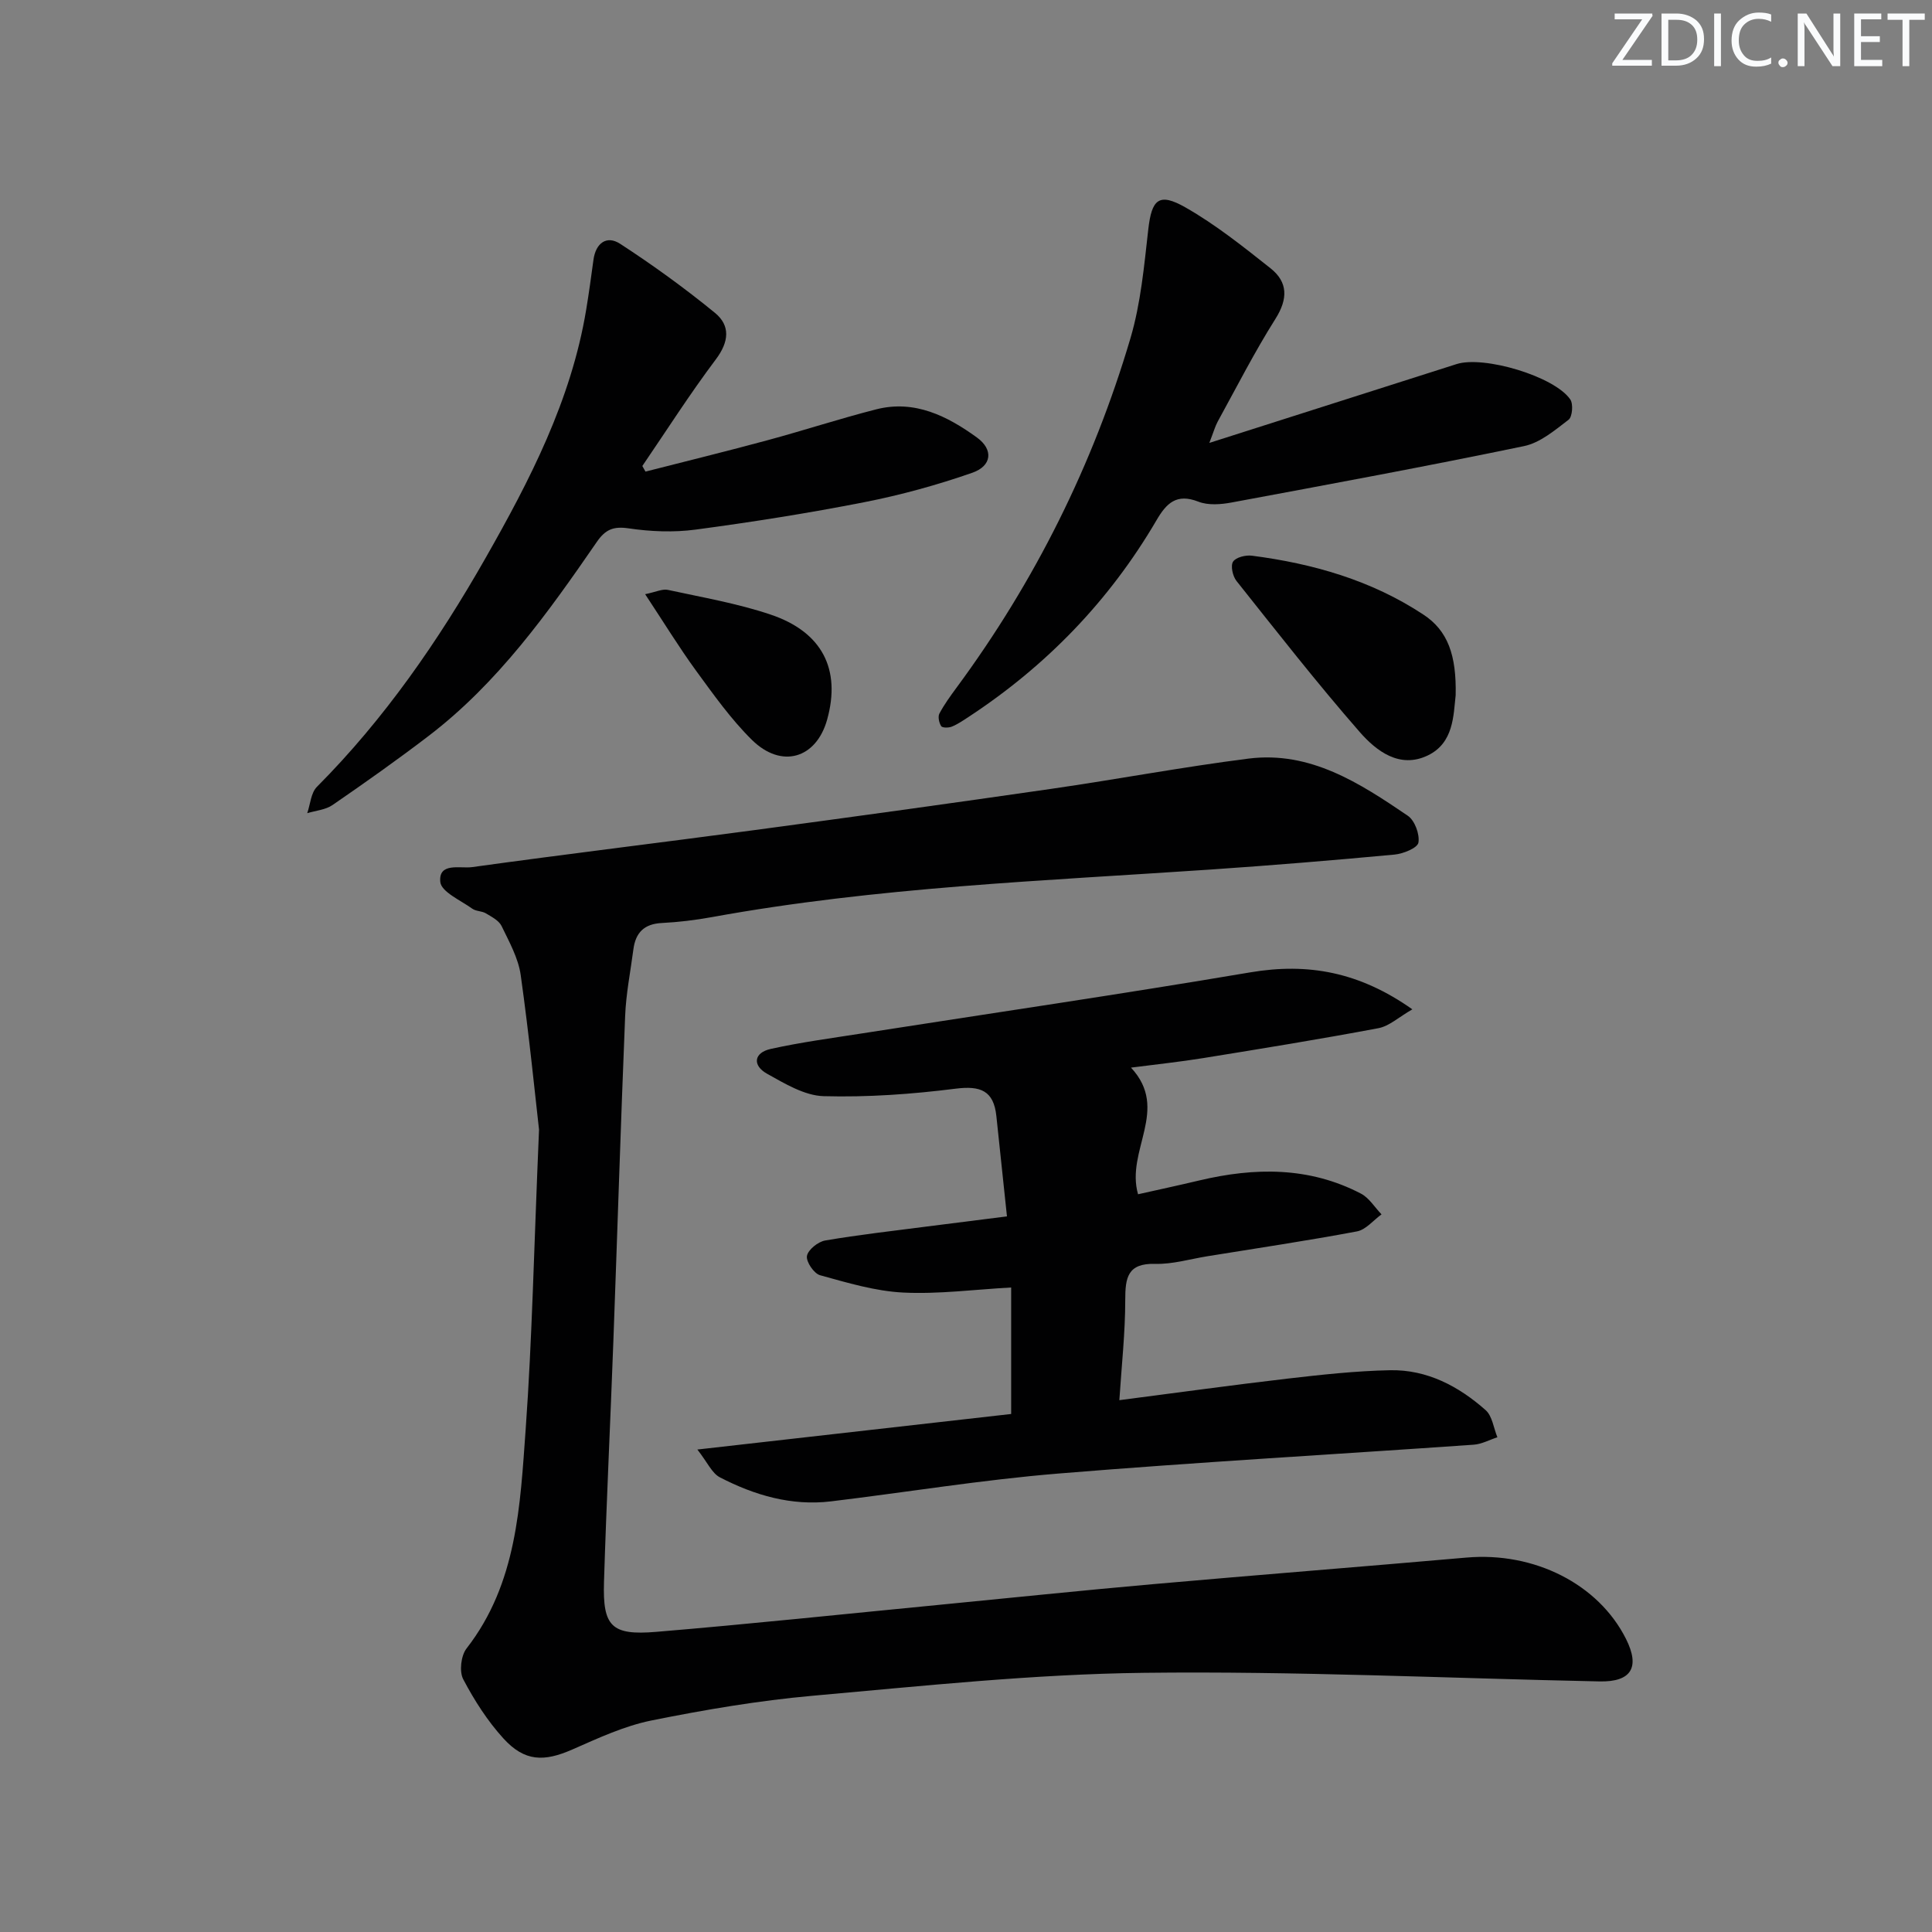
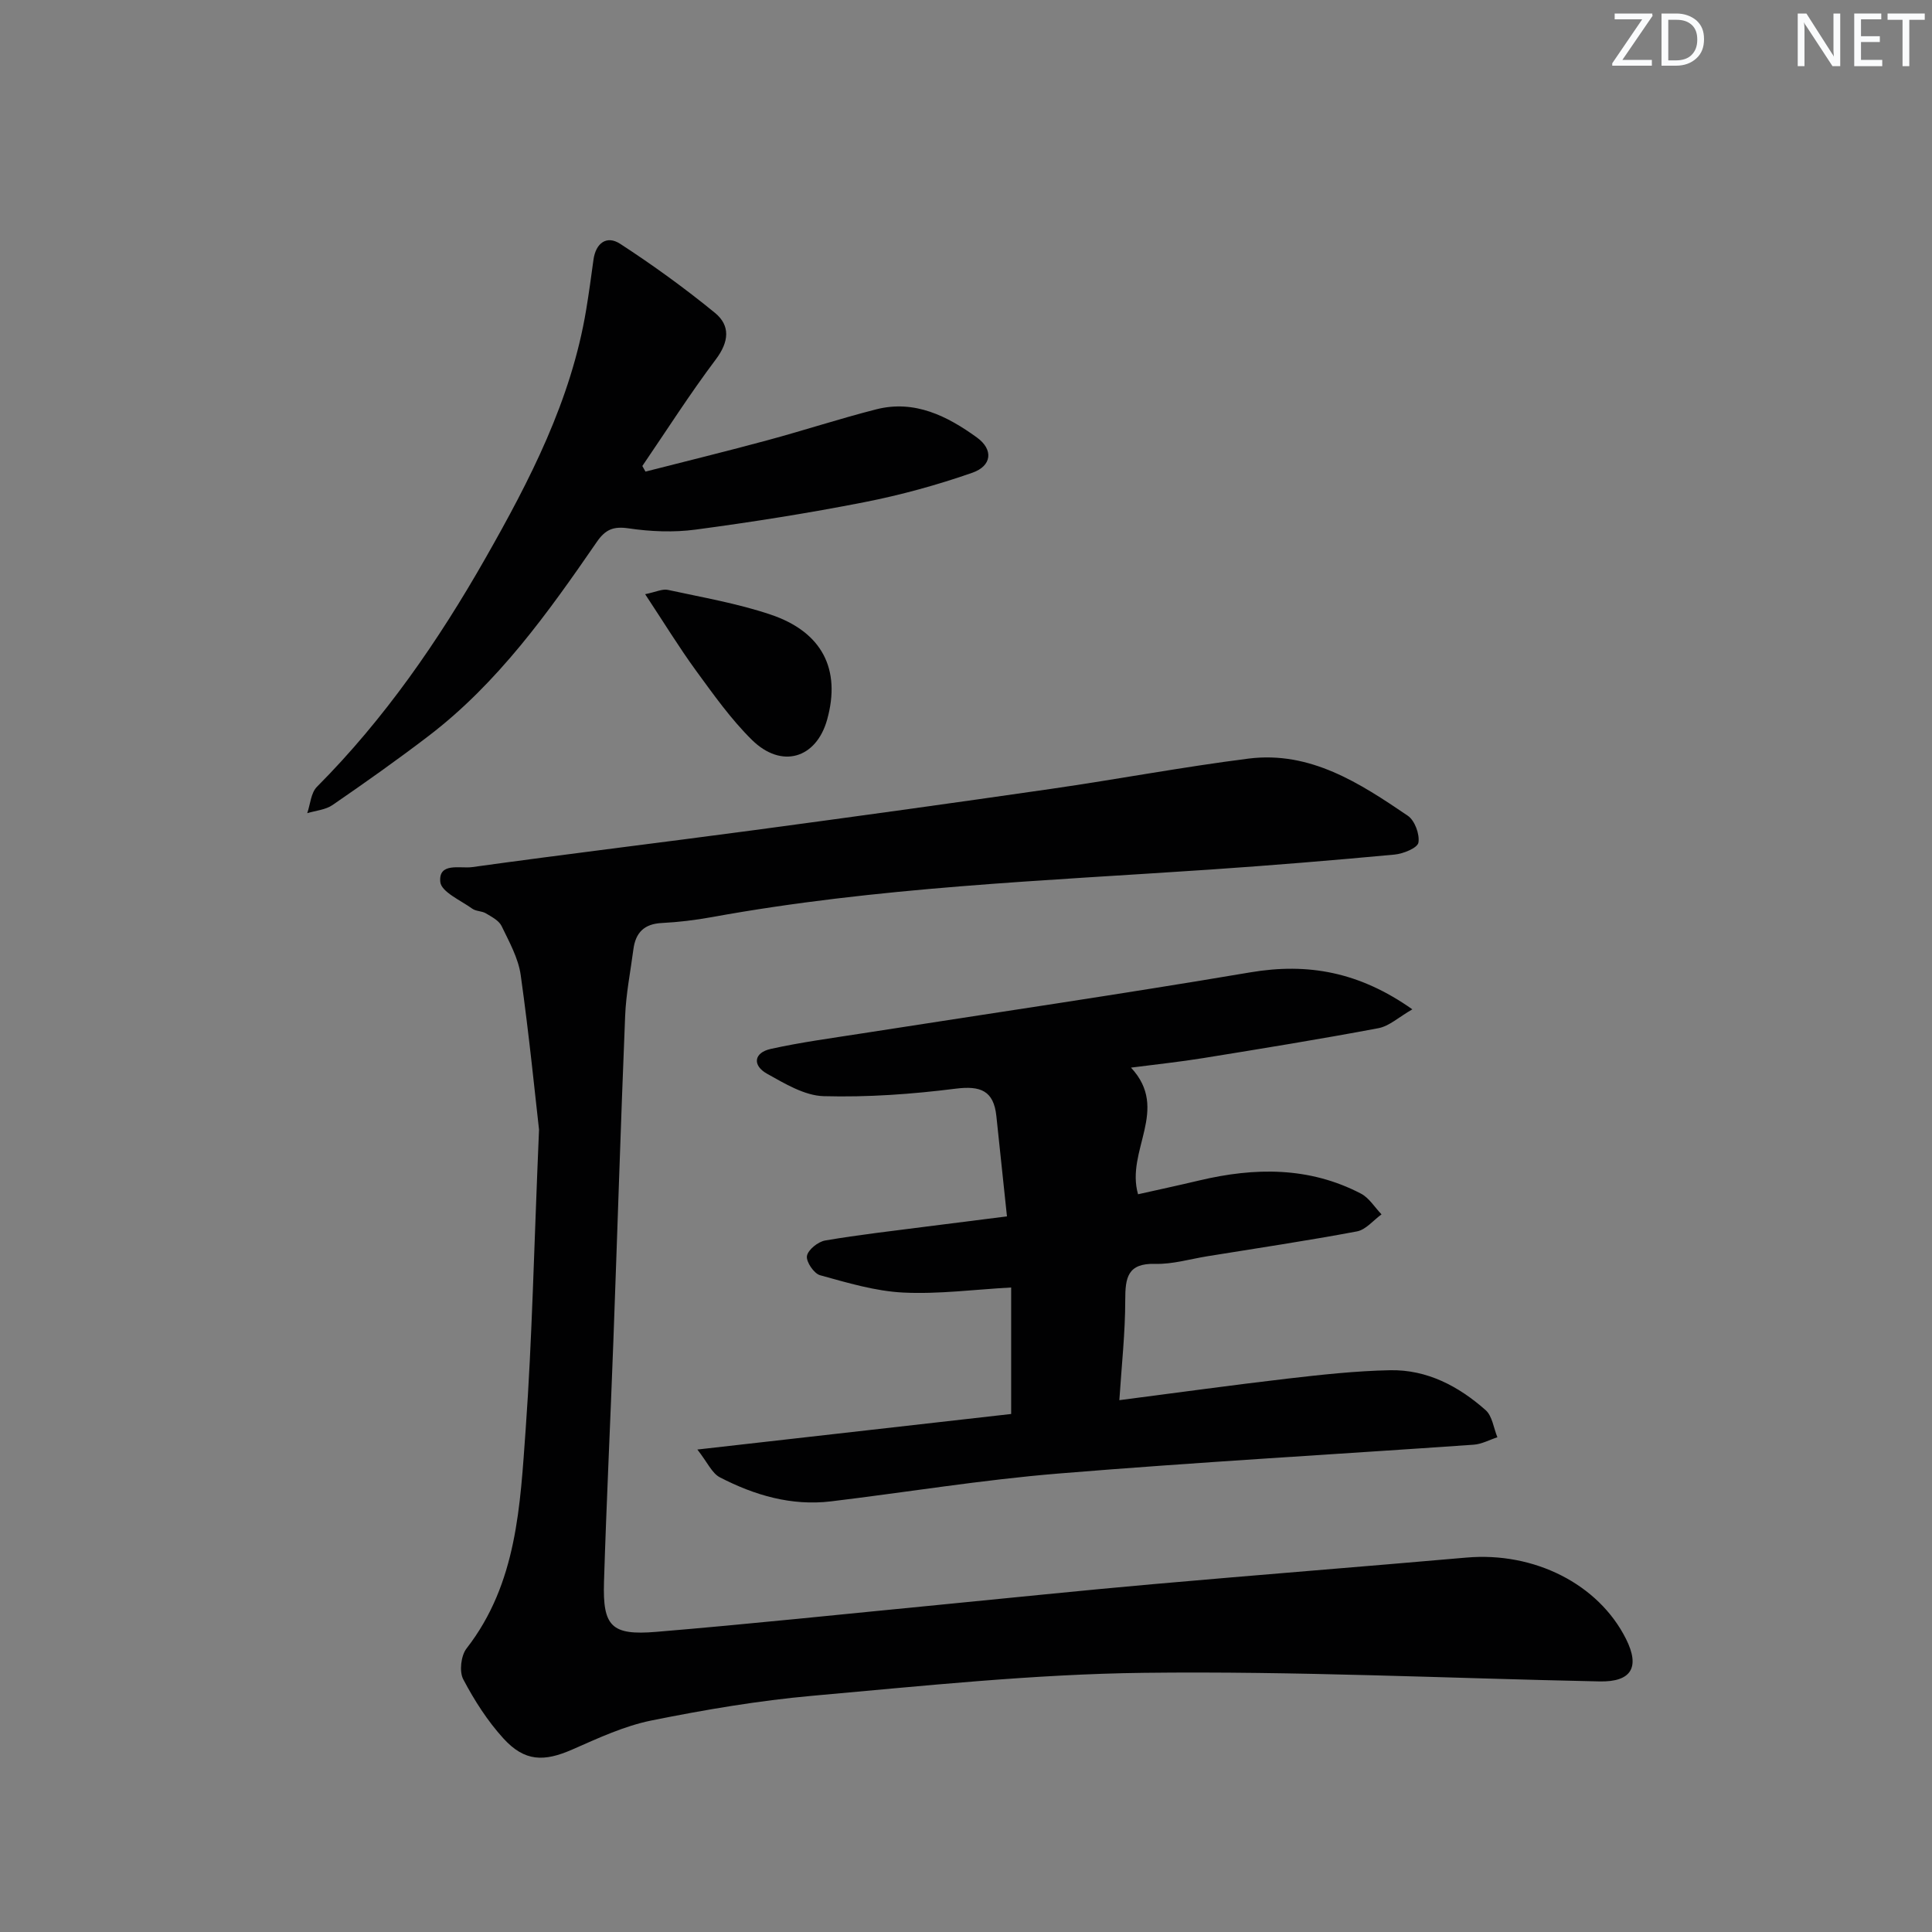
<svg xmlns="http://www.w3.org/2000/svg" enable-background="new 0 0 400 400" viewBox="0 0 400 400">
  <rect x="0" y="0" width="400" height="400" fill="#808080" stroke="none" />
  <g fill="#fafbfc">
    <path d="m342.2 3.2-6.3 9.2h6.1v1.2h-8.2v-.5l6.2-9.1h-5.7v-1.2h7.8v.4z" />
    <path d="m344 13.7v-10.9h3.1c1.6 0 3 .5 4.1 1.4 1.1 1 1.6 2.2 1.6 3.9s-.5 3-1.6 4-2.5 1.5-4.2 1.5h-3zm1.4-9.6v8.4h1.6c1.4 0 2.5-.4 3.2-1.1.8-.8 1.2-1.8 1.2-3.2s-.4-2.4-1.2-3.1-1.8-1-3.1-1z" />
-     <path d="m356.3 2.8v10.9h-1.4v-10.9z" />
-     <path d="m366.6 13.2c-.8.4-1.8.6-3 .6-1.6 0-2.8-.5-3.7-1.5s-1.4-2.3-1.4-3.9c0-1.7.5-3.2 1.6-4.2s2.4-1.6 4-1.6c1 0 1.9.1 2.6.4v1.5c-.8-.4-1.6-.6-2.6-.6-1.2 0-2.2.4-3 1.2s-1.1 1.9-1.1 3.3c0 1.3.4 2.3 1.1 3.1s1.6 1.1 2.8 1.1c1.1 0 2-.2 2.8-.7v1.3z" />
-     <path d="m368.2 13c0-.3.1-.5.3-.6.2-.2.4-.3.6-.3.3 0 .5.1.7.3s.3.4.3.6-.1.5-.3.6c-.2.2-.4.3-.7.3s-.5-.1-.6-.3c-.2-.2-.3-.4-.3-.6z" />
    <path d="m381.1 13.7h-1.7l-5.5-8.4c-.2-.2-.3-.5-.4-.7 0 .2.1.8.1 1.5v7.6h-1.4v-10.9h1.8l5.3 8.3c.3.4.4.6.4.8 0-.3-.1-.8-.1-1.6v-7.5h1.4v10.9z" />
    <path d="m389.7 13.7h-5.8v-10.9h5.6v1.2h-4.2v3.5h3.9v1.2h-3.9v3.7h4.4z" />
    <path d="m398.4 4.1h-3.1v9.6h-1.4v-9.6h-3.1v-1.3h7.7v1.3z" />
  </g>
  <path d="m111.6 233.88c-.77-6.7-2.02-19.38-3.79-31.98-.49-3.52-2.38-6.89-3.96-10.17-.55-1.14-2.05-1.91-3.25-2.63-.83-.5-2.04-.41-2.81-.96-2.4-1.73-6.41-3.47-6.63-5.53-.42-4.14 4.14-2.75 6.55-3.08 19.41-2.69 38.87-5.04 58.29-7.64 20.57-2.76 41.13-5.6 61.67-8.57 13.63-1.97 27.17-4.53 40.82-6.26 12.8-1.61 23.04 5.08 32.98 11.83 1.44.98 2.49 3.83 2.2 5.56-.19 1.11-3.13 2.31-4.93 2.48-12.74 1.19-25.49 2.24-38.26 3.11-34.46 2.34-69.01 3.63-103.1 9.84-3.42.62-6.91 1.04-10.38 1.22-3.63.18-5.41 2-5.86 5.43-.6 4.6-1.53 9.19-1.71 13.81-.92 22.44-1.61 44.9-2.44 67.35-.61 16.62-1.43 33.23-1.94 49.86-.28 9.18 1.54 11.08 10.79 10.31 19.53-1.63 39.03-3.7 58.55-5.59 14.71-1.43 29.42-2.97 44.14-4.27 21.69-1.92 43.39-3.62 65.08-5.52 14.02-1.23 27.33 5.47 33.03 16.83 2.96 5.89 1.12 8.94-5.46 8.81-31.45-.65-62.91-2.16-94.34-1.78-22.89.27-45.77 2.72-68.6 4.75-11.2 1-22.36 2.9-33.38 5.12-5.62 1.14-11.03 3.66-16.33 5.99-5.9 2.6-9.91 2.54-14.29-2.26-3.31-3.63-6.05-7.92-8.34-12.28-.84-1.61-.46-4.88.69-6.36 10.49-13.48 11.1-29.64 12.25-45.46 1.33-18.57 1.7-37.22 2.76-61.96z" fill="#010102" />
  <path d="m209.35 292.75c0-8.94 0-17.38 0-26.19-7.62.42-15.02 1.41-22.36 1.05-5.79-.29-11.56-2.03-17.21-3.59-1.26-.35-2.92-2.8-2.71-3.99.23-1.29 2.3-2.95 3.78-3.2 7.02-1.2 14.11-1.99 21.18-2.91 5.1-.66 10.2-1.29 16.45-2.08-.75-7.05-1.48-13.89-2.19-20.74-.55-5.31-3.29-6.35-8.45-5.7-9.03 1.14-18.21 1.8-27.3 1.55-3.97-.11-8.06-2.6-11.74-4.65-3.06-1.71-2.75-4.35.77-5.13 6.13-1.36 12.39-2.2 18.61-3.17 26.89-4.2 53.82-8.14 80.65-12.68 11.97-2.03 22.62-.09 33.58 7.65-2.79 1.6-4.78 3.49-7.05 3.91-12.05 2.27-24.16 4.23-36.27 6.19-4.74.77-9.52 1.27-14.93 1.97 8.09 8.68-1.15 17.12 1.46 26.22 3.88-.87 8.29-1.82 12.68-2.86 11.46-2.72 22.73-2.87 33.46 2.72 1.71.89 2.86 2.84 4.27 4.3-1.69 1.22-3.24 3.18-5.09 3.53-10.28 1.93-20.63 3.47-30.95 5.14-3.6.58-7.22 1.68-10.81 1.58-5.75-.16-6.21 2.87-6.21 7.48 0 6.75-.75 13.5-1.22 20.74 12.09-1.56 23.39-3.13 34.72-4.45 7.09-.82 14.22-1.61 21.34-1.75 7.64-.15 14.19 3.31 19.78 8.27 1.38 1.23 1.65 3.71 2.43 5.61-1.64.53-3.26 1.43-4.92 1.54-28.69 2.01-57.41 3.62-86.07 5.98-15.7 1.29-31.3 3.86-46.96 5.75-8.2.99-15.85-1.26-23.02-4.97-1.65-.85-2.57-3.09-4.67-5.76 22.6-2.56 43.52-4.93 64.97-7.36z" fill="#010102" />
  <path d="m133.64 97.64c8.44-2.16 16.91-4.23 25.32-6.51 7.52-2.03 14.94-4.47 22.49-6.39 7.93-2.01 14.69 1.41 20.8 5.83 3.48 2.52 3.1 5.89-.92 7.3-7.3 2.55-14.83 4.62-22.42 6.11-11.56 2.27-23.22 4.11-34.9 5.67-4.54.61-9.32.41-13.87-.26-3.17-.47-4.82.26-6.57 2.8-10.12 14.69-20.48 29.22-34.86 40.2-6.48 4.95-13.14 9.66-19.86 14.28-1.45 1-3.47 1.15-5.24 1.69.64-1.85.76-4.21 2.01-5.46 13.98-14.05 25.14-30.21 34.87-47.3 9.21-16.17 17.77-32.75 20.87-51.46.57-3.44 1.04-6.89 1.51-10.35.47-3.47 2.74-5.13 5.53-3.31 6.78 4.41 13.37 9.18 19.63 14.3 3.22 2.64 2.91 5.99.18 9.62-5.37 7.14-10.18 14.69-15.22 22.08.22.39.43.77.65 1.16z" fill="#010102" />
-   <path d="m250.38 91.7c17.84-5.68 34.52-10.99 51.19-16.32 5.61-1.8 20.25 2.52 23.54 7.32.65.94.43 3.6-.35 4.2-2.84 2.17-5.89 4.77-9.22 5.46-20.11 4.18-40.32 7.91-60.52 11.67-2.24.42-4.89.63-6.92-.17-4.53-1.77-6.61.34-8.67 3.87-9.75 16.66-22.83 30.17-38.97 40.75-1.1.72-2.21 1.48-3.42 1.97-.65.26-1.95.26-2.18-.11-.44-.69-.71-1.95-.37-2.6 1-1.89 2.29-3.65 3.56-5.38 16.24-22.01 28.26-46.16 36-72.34 2.14-7.25 2.83-14.97 3.69-22.54.71-6.19 2.16-7.69 7.69-4.54 6.24 3.55 11.94 8.11 17.6 12.59 3.64 2.88 3.65 6.34 1.04 10.48-4.34 6.87-8.04 14.15-11.96 21.28-.51.93-.8 2-1.73 4.41z" fill="#010102" />
-   <path d="m301.38 143.94c-.47 4.17-.39 9.89-5.78 12.47-5.81 2.79-10.63-.91-14.08-4.85-8.85-10.13-17.14-20.75-25.52-31.28-.78-.98-1.26-3.13-.71-3.99.58-.91 2.62-1.41 3.91-1.24 12.64 1.63 24.74 5.1 35.46 12.17 5.12 3.34 6.9 8.46 6.72 16.72z" fill="#010102" />
  <path d="m133.57 123.02c2.25-.46 3.58-1.14 4.71-.89 7.12 1.55 14.36 2.79 21.23 5.1 10.75 3.6 14.63 11.38 11.74 21.76-2.25 8.06-9.44 10.24-15.58 4.19-4.34-4.28-7.94-9.37-11.56-14.32-3.51-4.82-6.63-9.92-10.54-15.84z" fill="#010102" />
</svg>